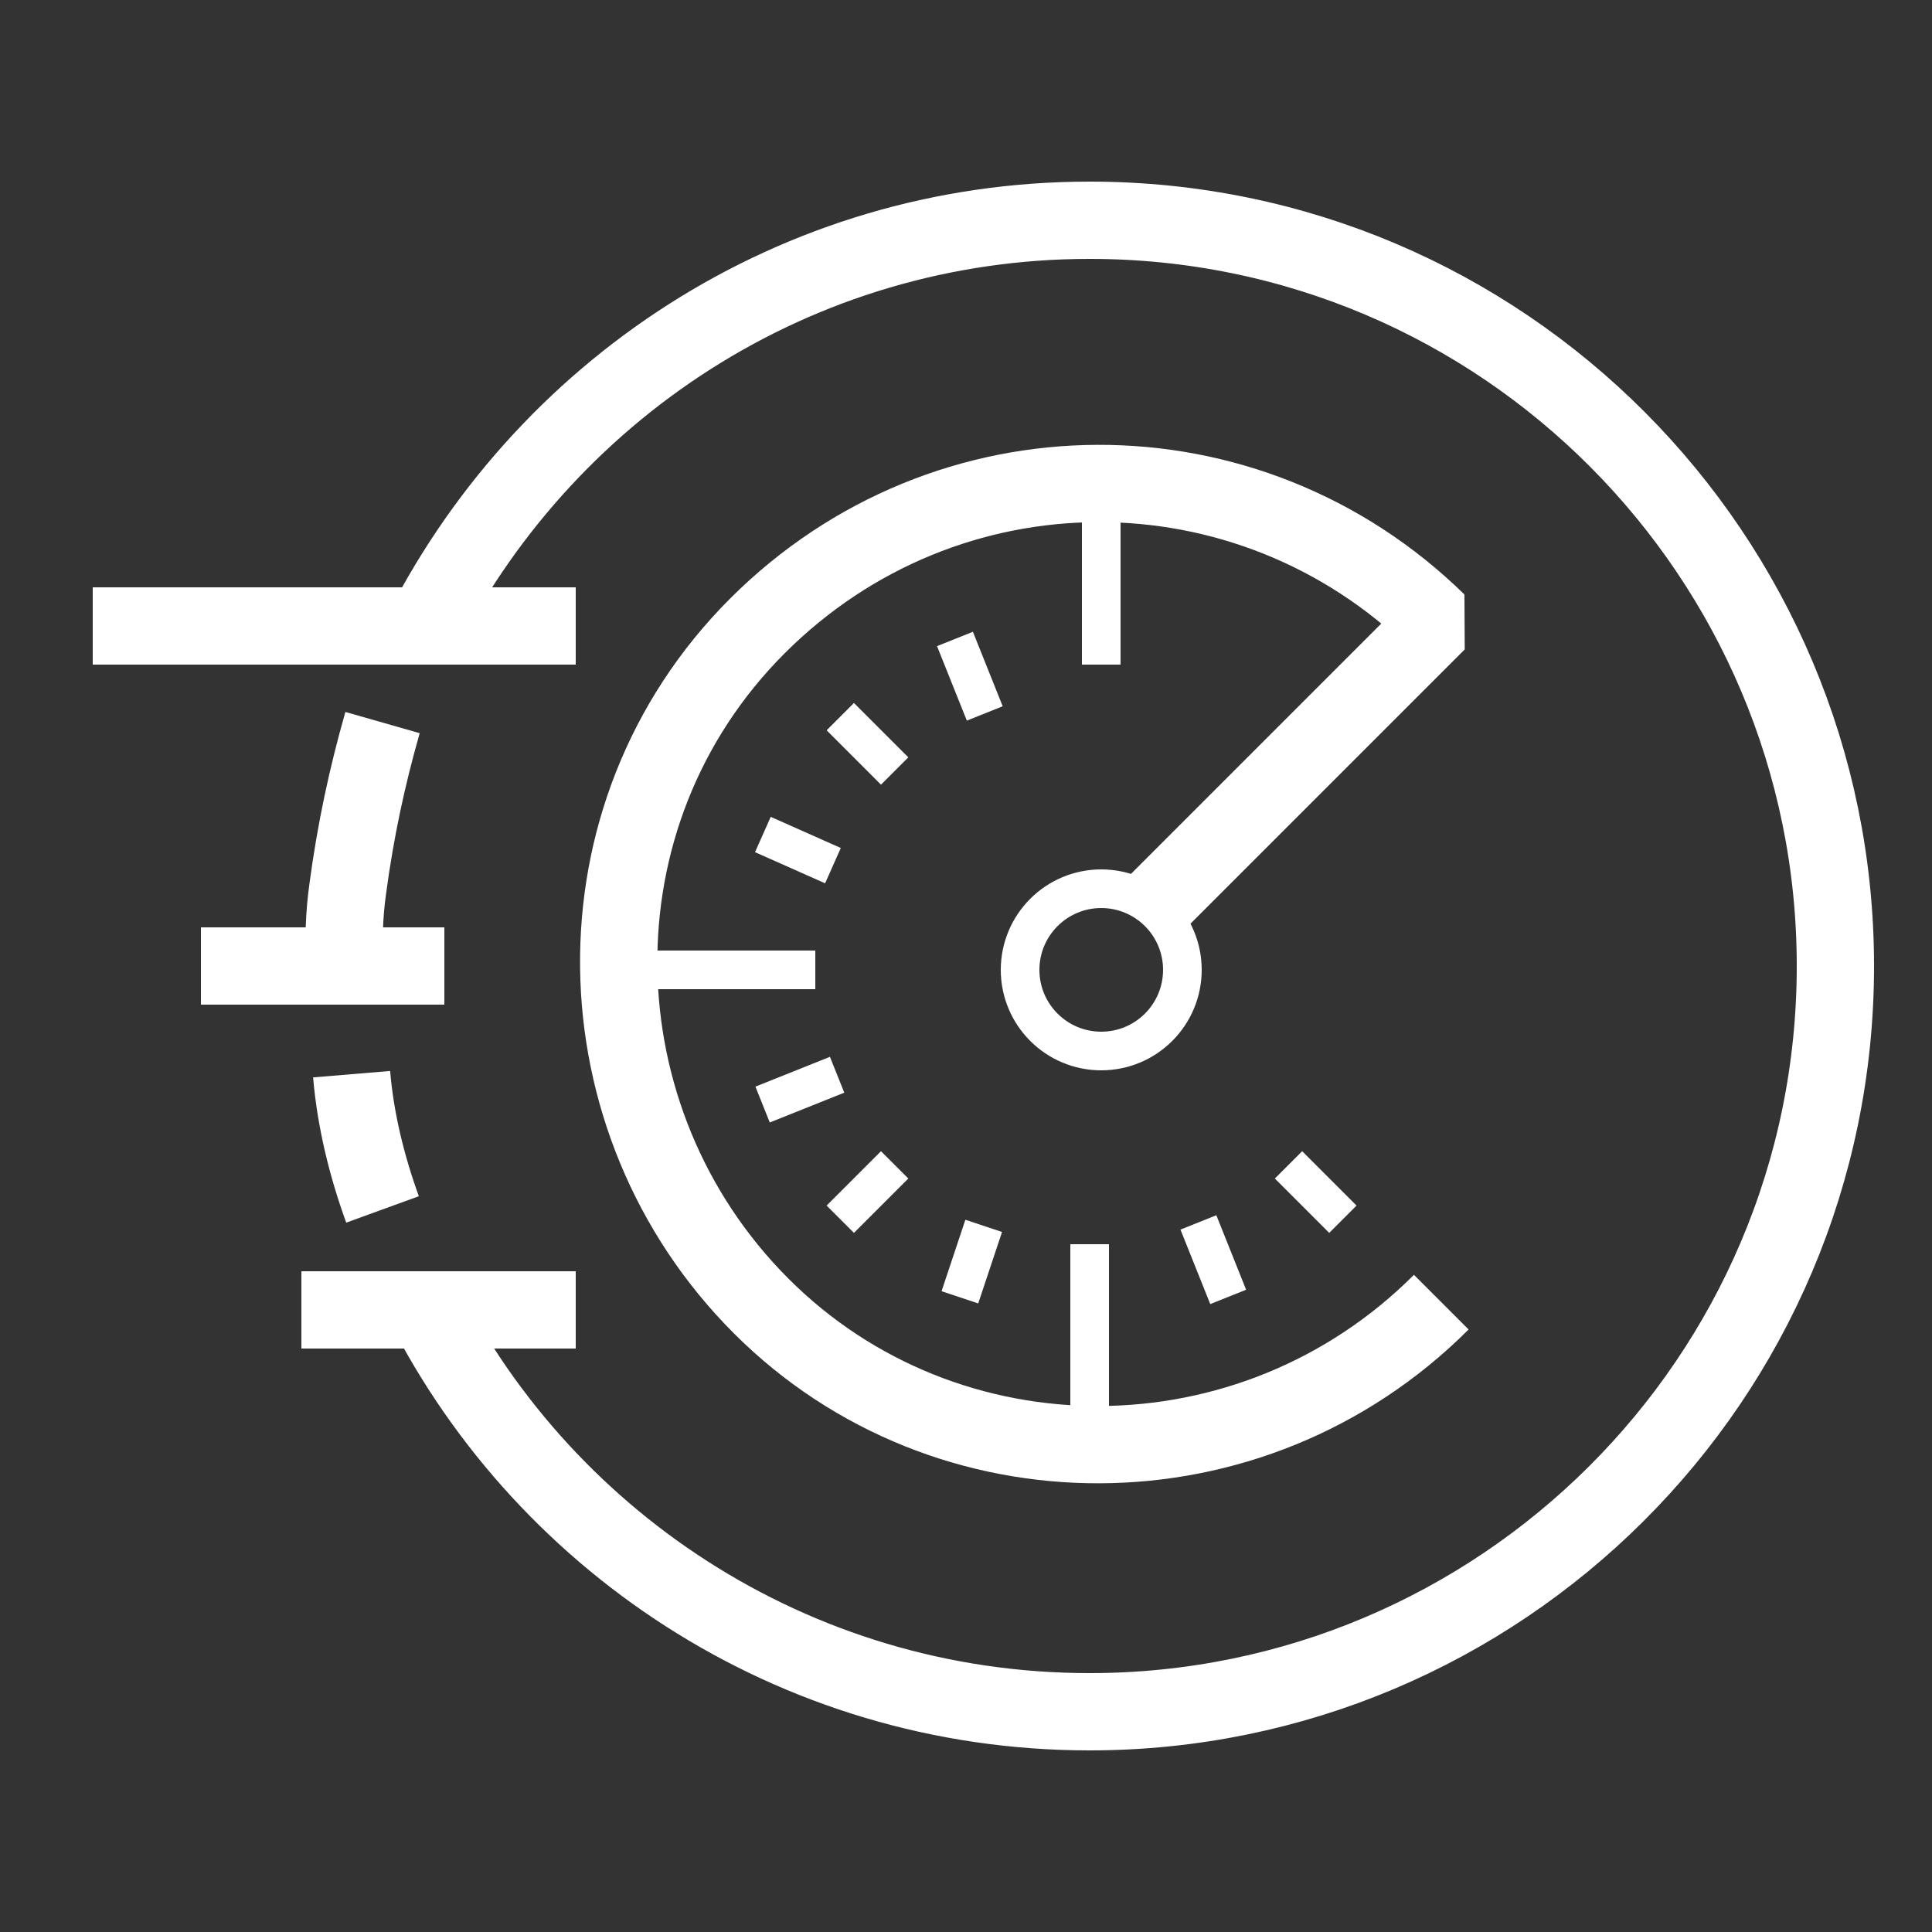
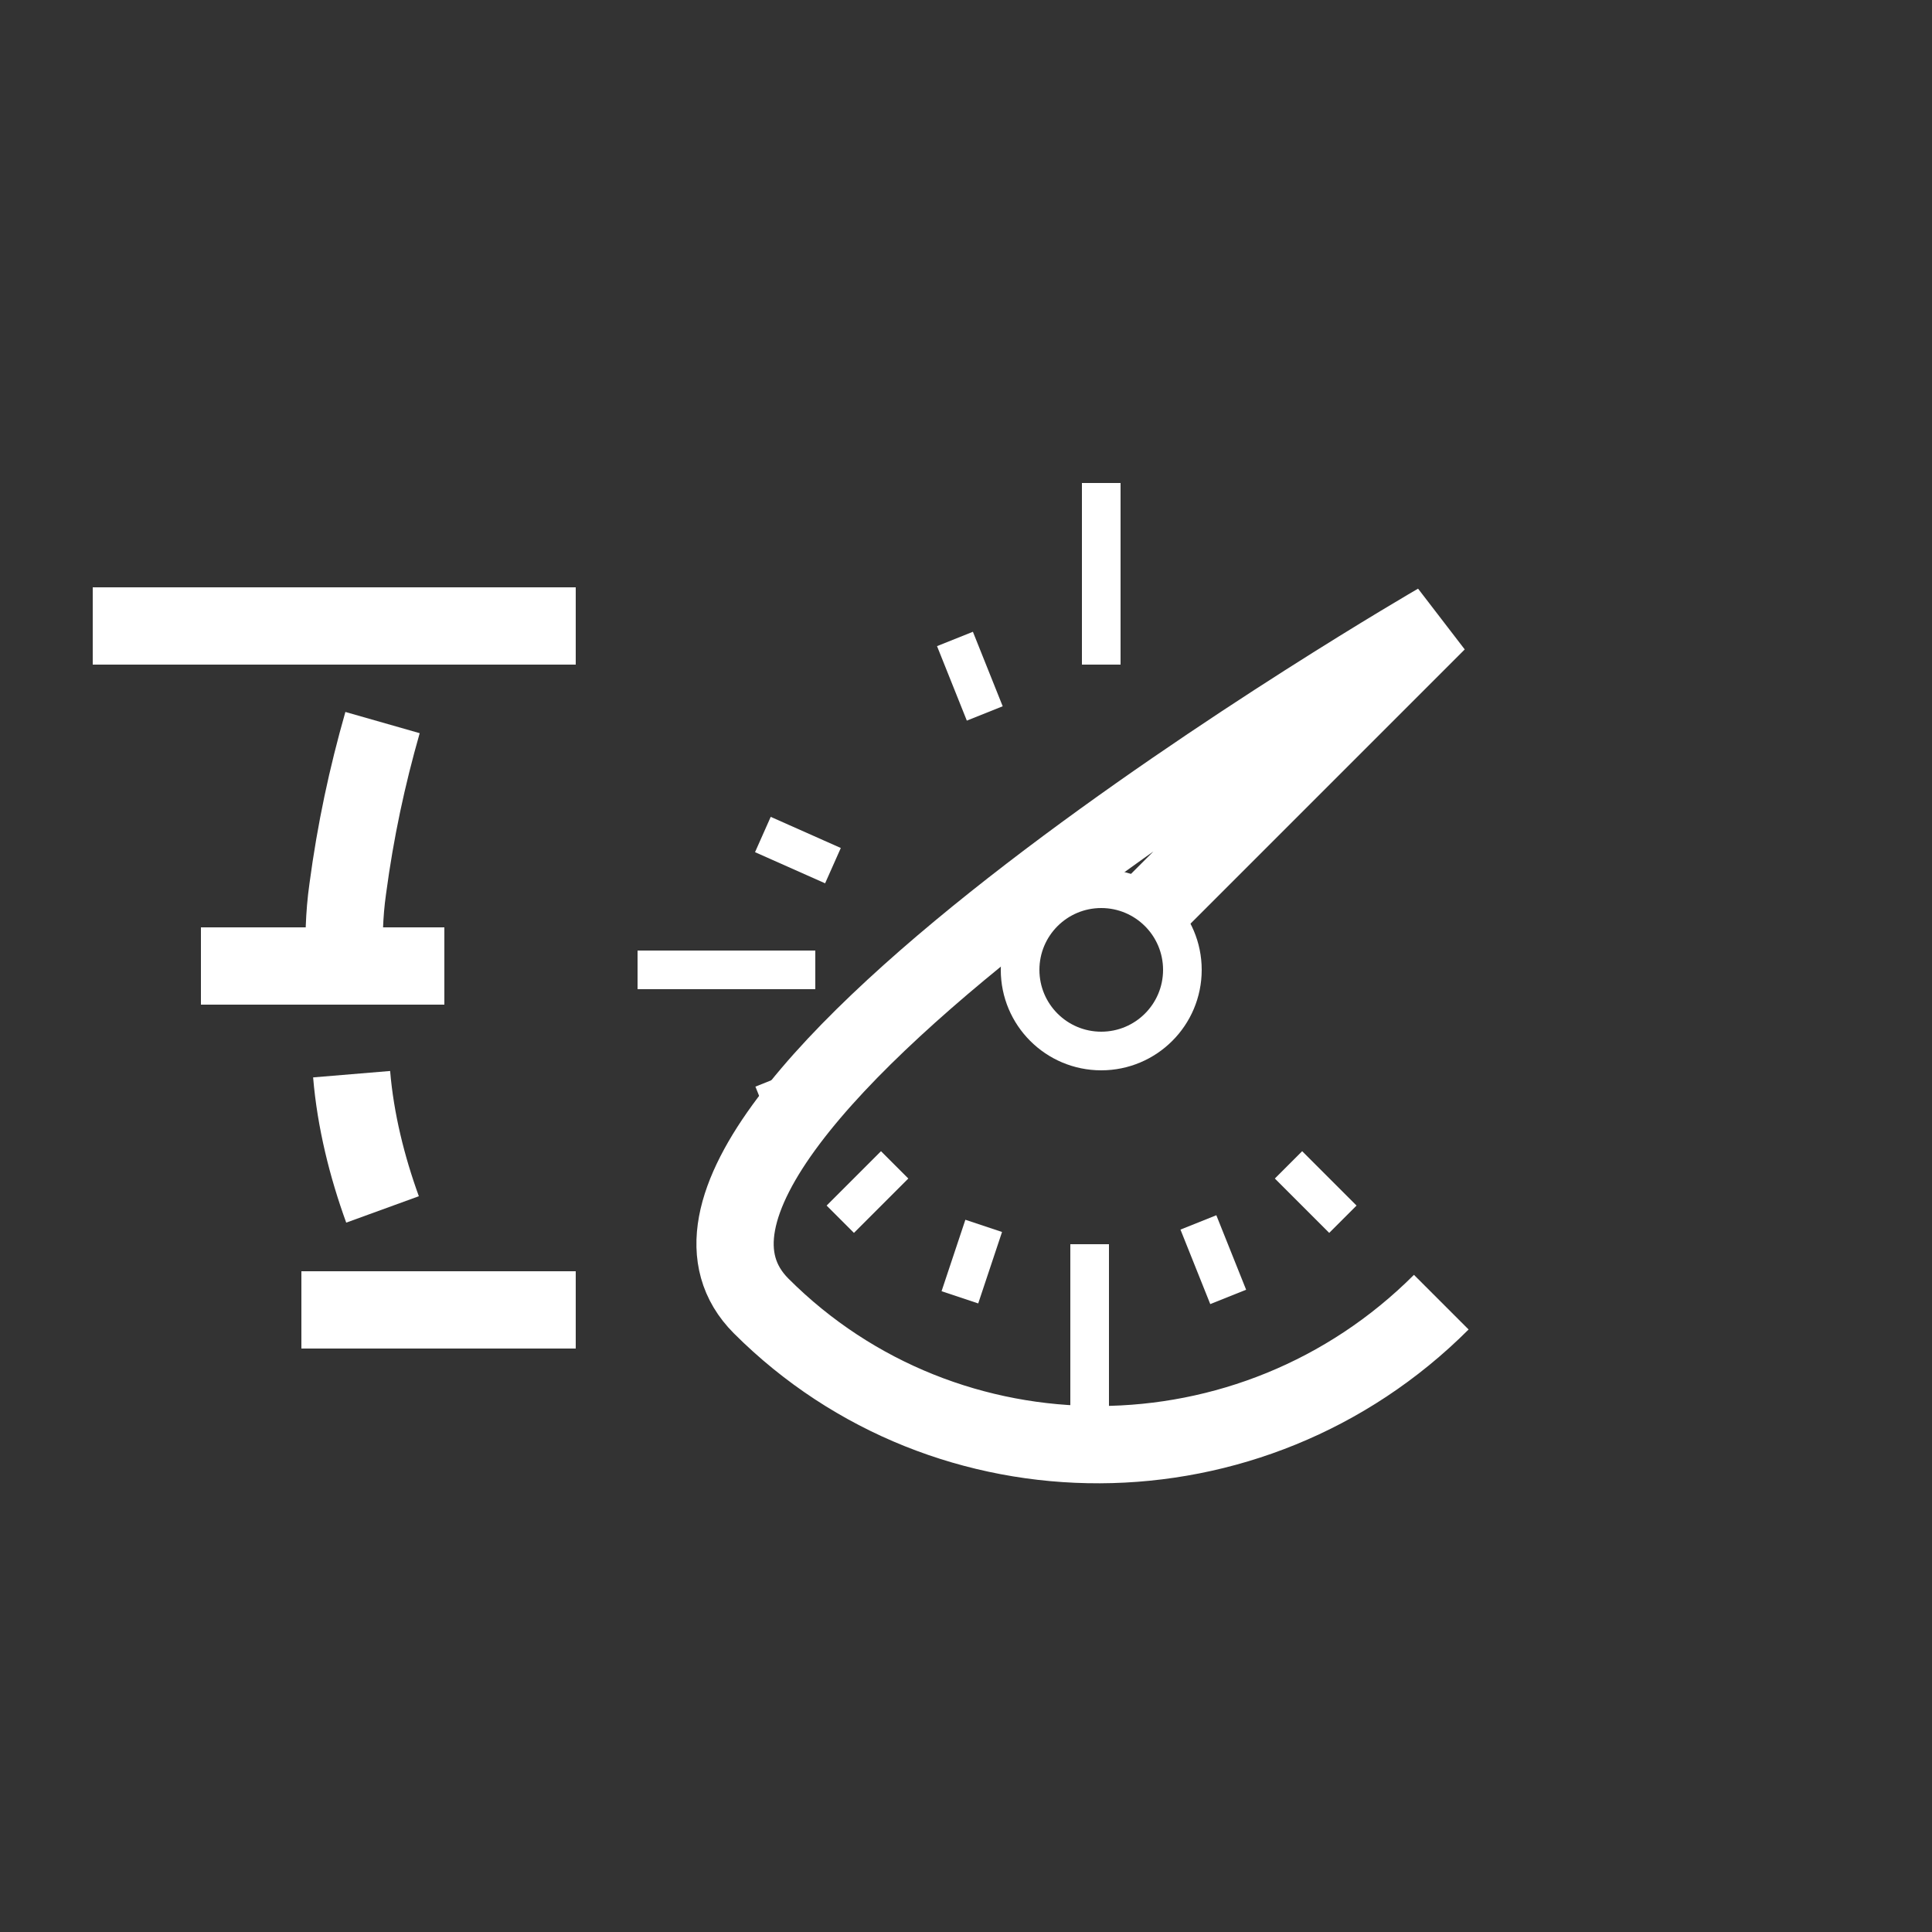
<svg xmlns="http://www.w3.org/2000/svg" version="1.1" id="Layer_1" x="0px" y="0px" viewBox="0 0 50 50" style="enable-background:new 0 0 50 50;" xml:space="preserve">
  <rect x="0" y="0" width="50" height="50" fill="#333333" stroke="none" />
  <style type="text/css">
	.st0{fill:none;stroke:#FFFFFF;stroke-width:2;stroke-linejoin:bevel;stroke-miterlimit:10;}
	.st1{fill:none;stroke:#FFFFFF;stroke-linecap:square;stroke-miterlimit:10;}
	.st2{fill:none;stroke:#FFFFFF;stroke-width:2;stroke-miterlimit:10;}
	.st3{fill:none;stroke:#FFFFFF;stroke-linejoin:bevel;stroke-miterlimit:10;}
</style>
  <g id="Guides">
</g>
  <g>
    <g>
-       <path class="st0" d="M29.7,23.6l7.5-7.5c-4.9-4.8-12.7-4.8-17.6,0.1S14.9,29,19.7,33.8s12.7,4.8,17.6-0.1" />
+       <path class="st0" d="M29.7,23.6l7.5-7.5S14.9,29,19.7,33.8s12.7,4.8,17.6-0.1" />
      <g>
        <g>
          <line class="st1" x1="28.2" y1="32.7" x2="28.2" y2="36.3" />
        </g>
        <g>
-           <line class="st1" x1="22.1" y1="18.9" x2="22.8" y2="19.6" />
          <line class="st1" x1="33.7" y1="30.5" x2="34.4" y2="31.2" />
        </g>
        <g>
          <line class="st1" x1="17" y1="25.1" x2="20.6" y2="25.1" />
        </g>
        <g>
          <line class="st1" x1="22.1" y1="31.2" x2="22.8" y2="30.5" />
        </g>
      </g>
      <g>
        <g>
          <line class="st1" x1="24.9" y1="17" x2="25.3" y2="18" />
          <line class="st1" x1="31.2" y1="32.1" x2="31.6" y2="33.1" />
        </g>
        <g>
          <line class="st1" x1="20.2" y1="21.8" x2="21.1" y2="22.2" />
        </g>
        <g>
          <line class="st1" x1="20.2" y1="28.4" x2="21.2" y2="28" />
        </g>
        <g>
          <line class="st1" x1="25" y1="33.1" x2="25.3" y2="32.2" />
        </g>
      </g>
      <line class="st1" x1="28.5" y1="13" x2="28.5" y2="16.7" />
    </g>
    <g>
      <path class="st2" d="M8.9,26c0-0.3,0-0.7,0-1c0-0.7,0-1.3,0.1-2c0.2-1.5,0.5-2.9,0.9-4.3" />
      <path class="st2" d="M9.9,31.3c-0.4-1.1-0.7-2.3-0.8-3.5" />
-       <path class="st2" d="M10.8,16.6C14,10.1,20.6,5.7,28.2,5.7c10.7,0,19.3,8.7,19.3,19.3c0,10.7-8.7,19.3-19.3,19.3    c-7.7,0-14.3-4.5-17.4-10.9" />
      <line class="st2" x1="14.9" y1="16.2" x2="2.4" y2="16.2" />
      <line class="st2" x1="14.9" y1="33.9" x2="7.8" y2="33.9" />
      <line class="st2" x1="11.5" y1="25" x2="5.2" y2="25" />
    </g>
    <circle class="st3" cx="28.5" cy="25.1" r="2.1" />
  </g>
</svg>